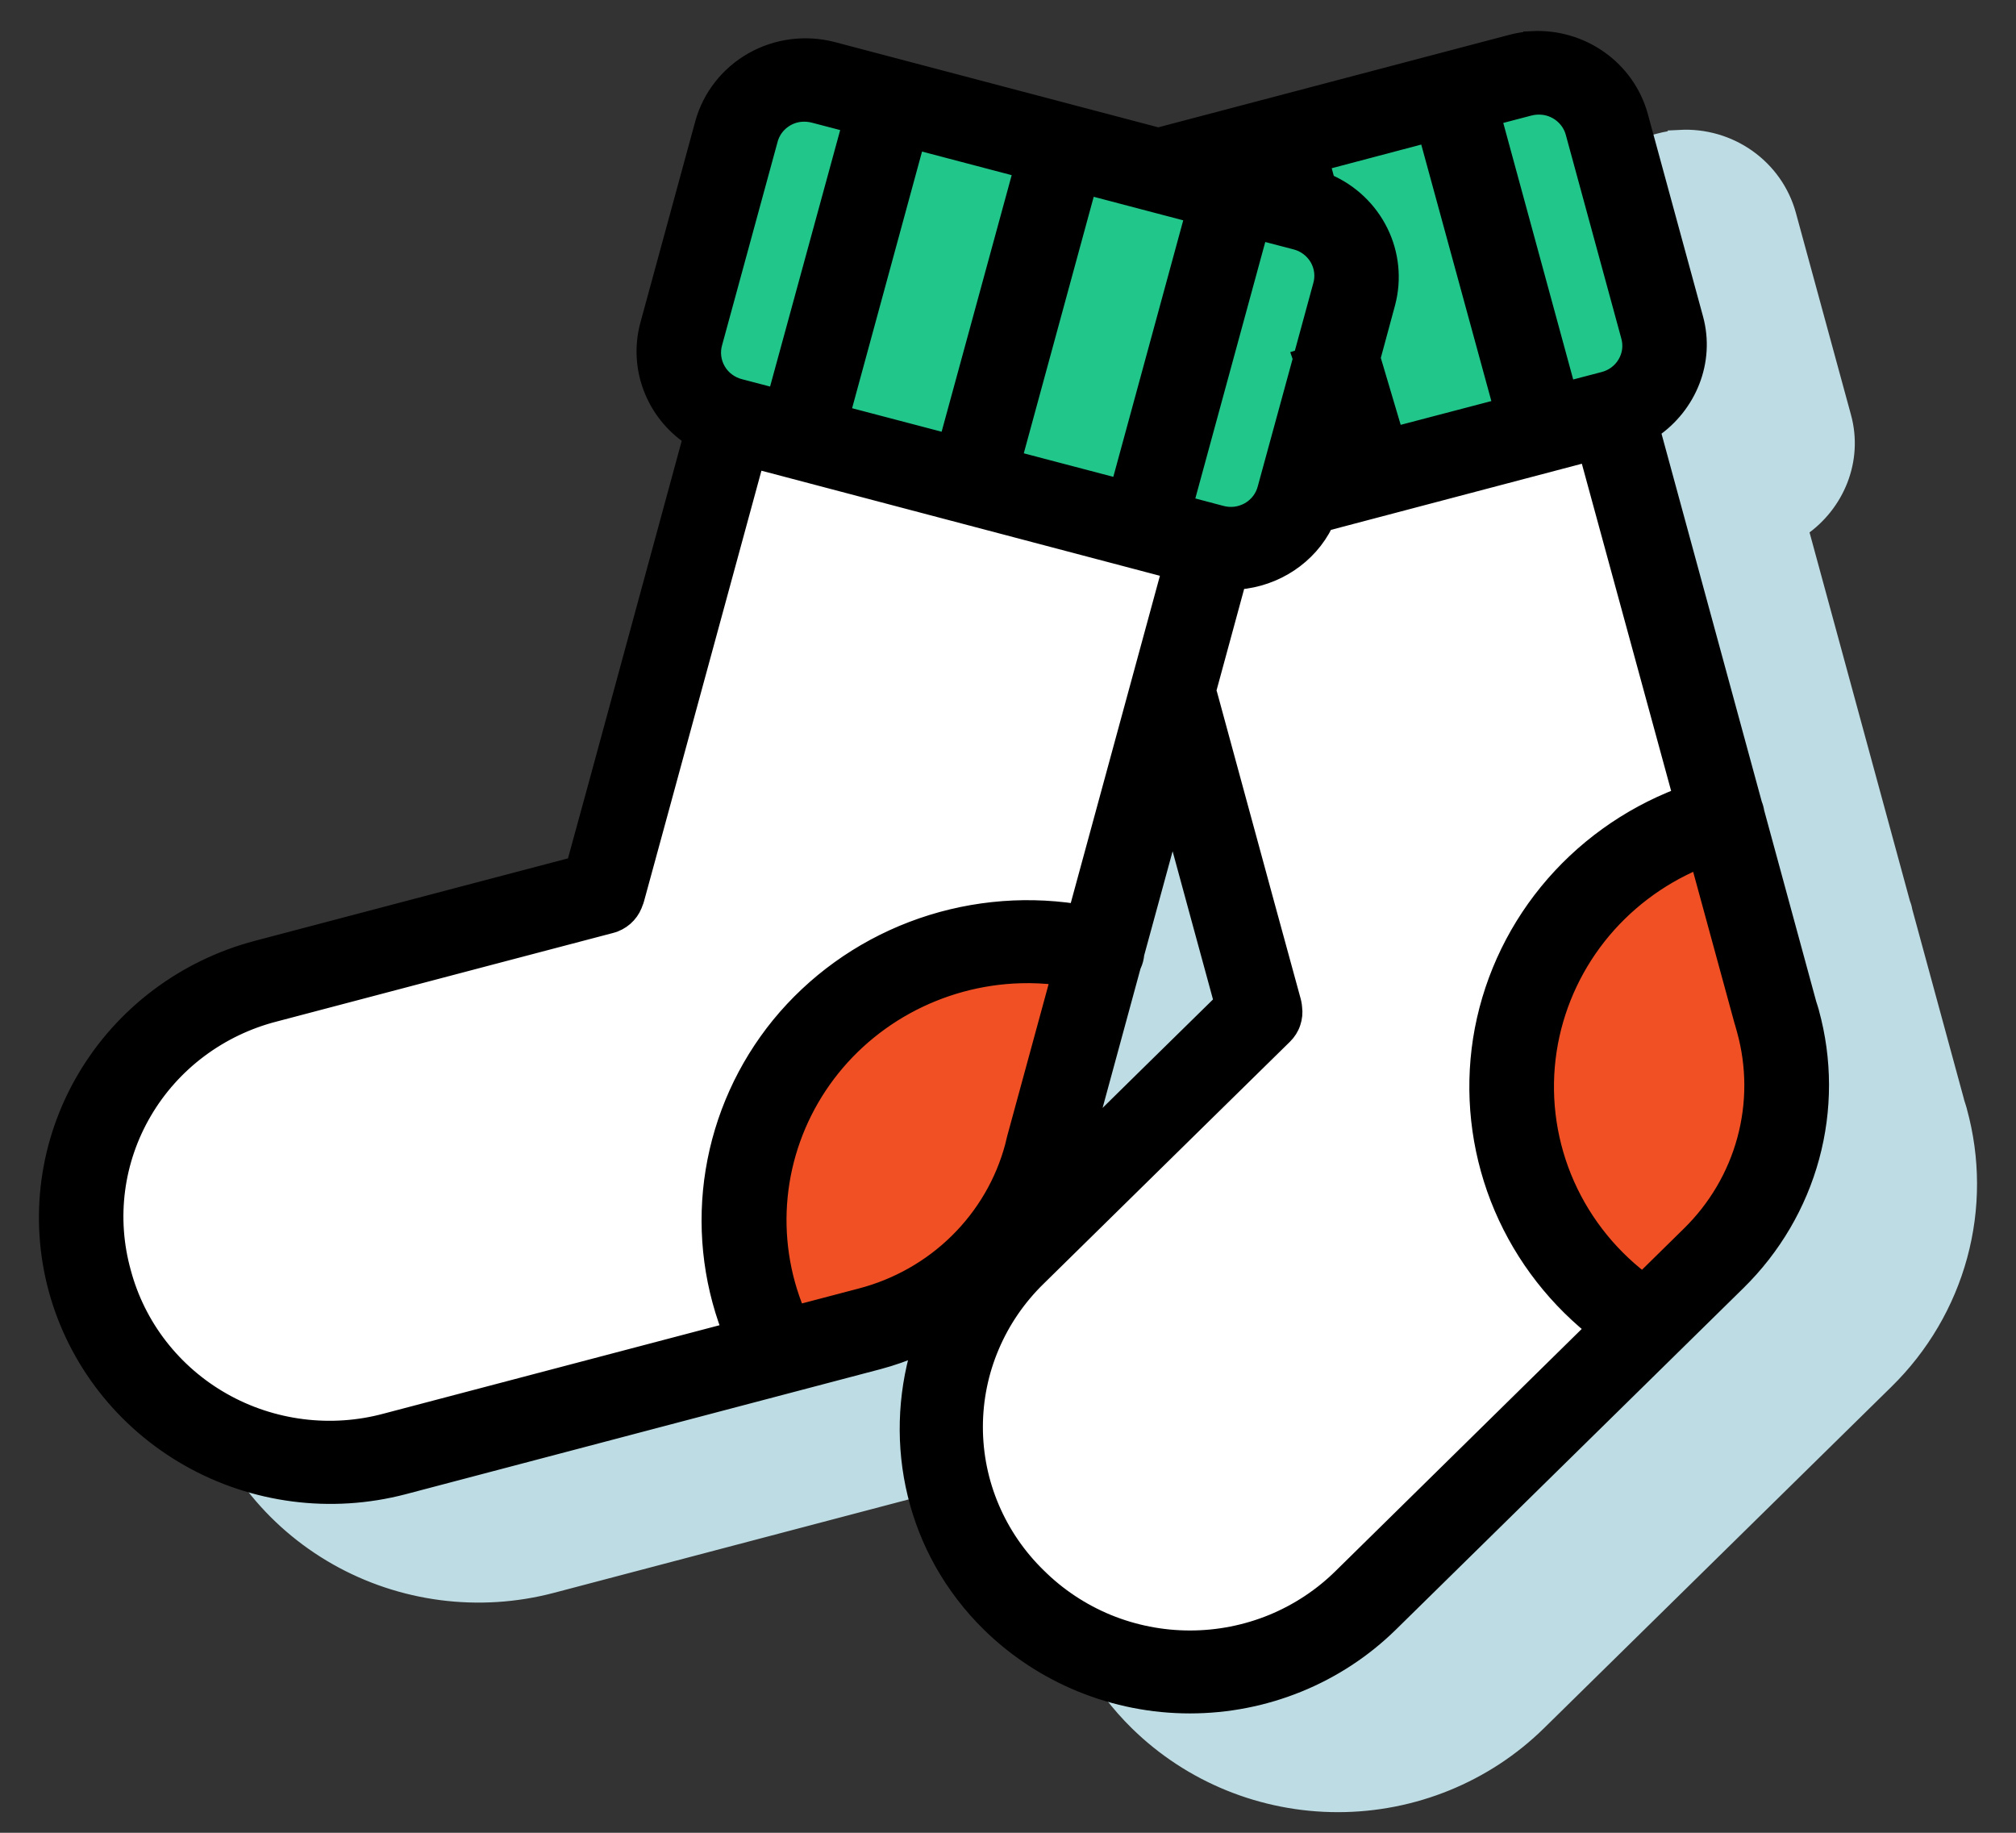
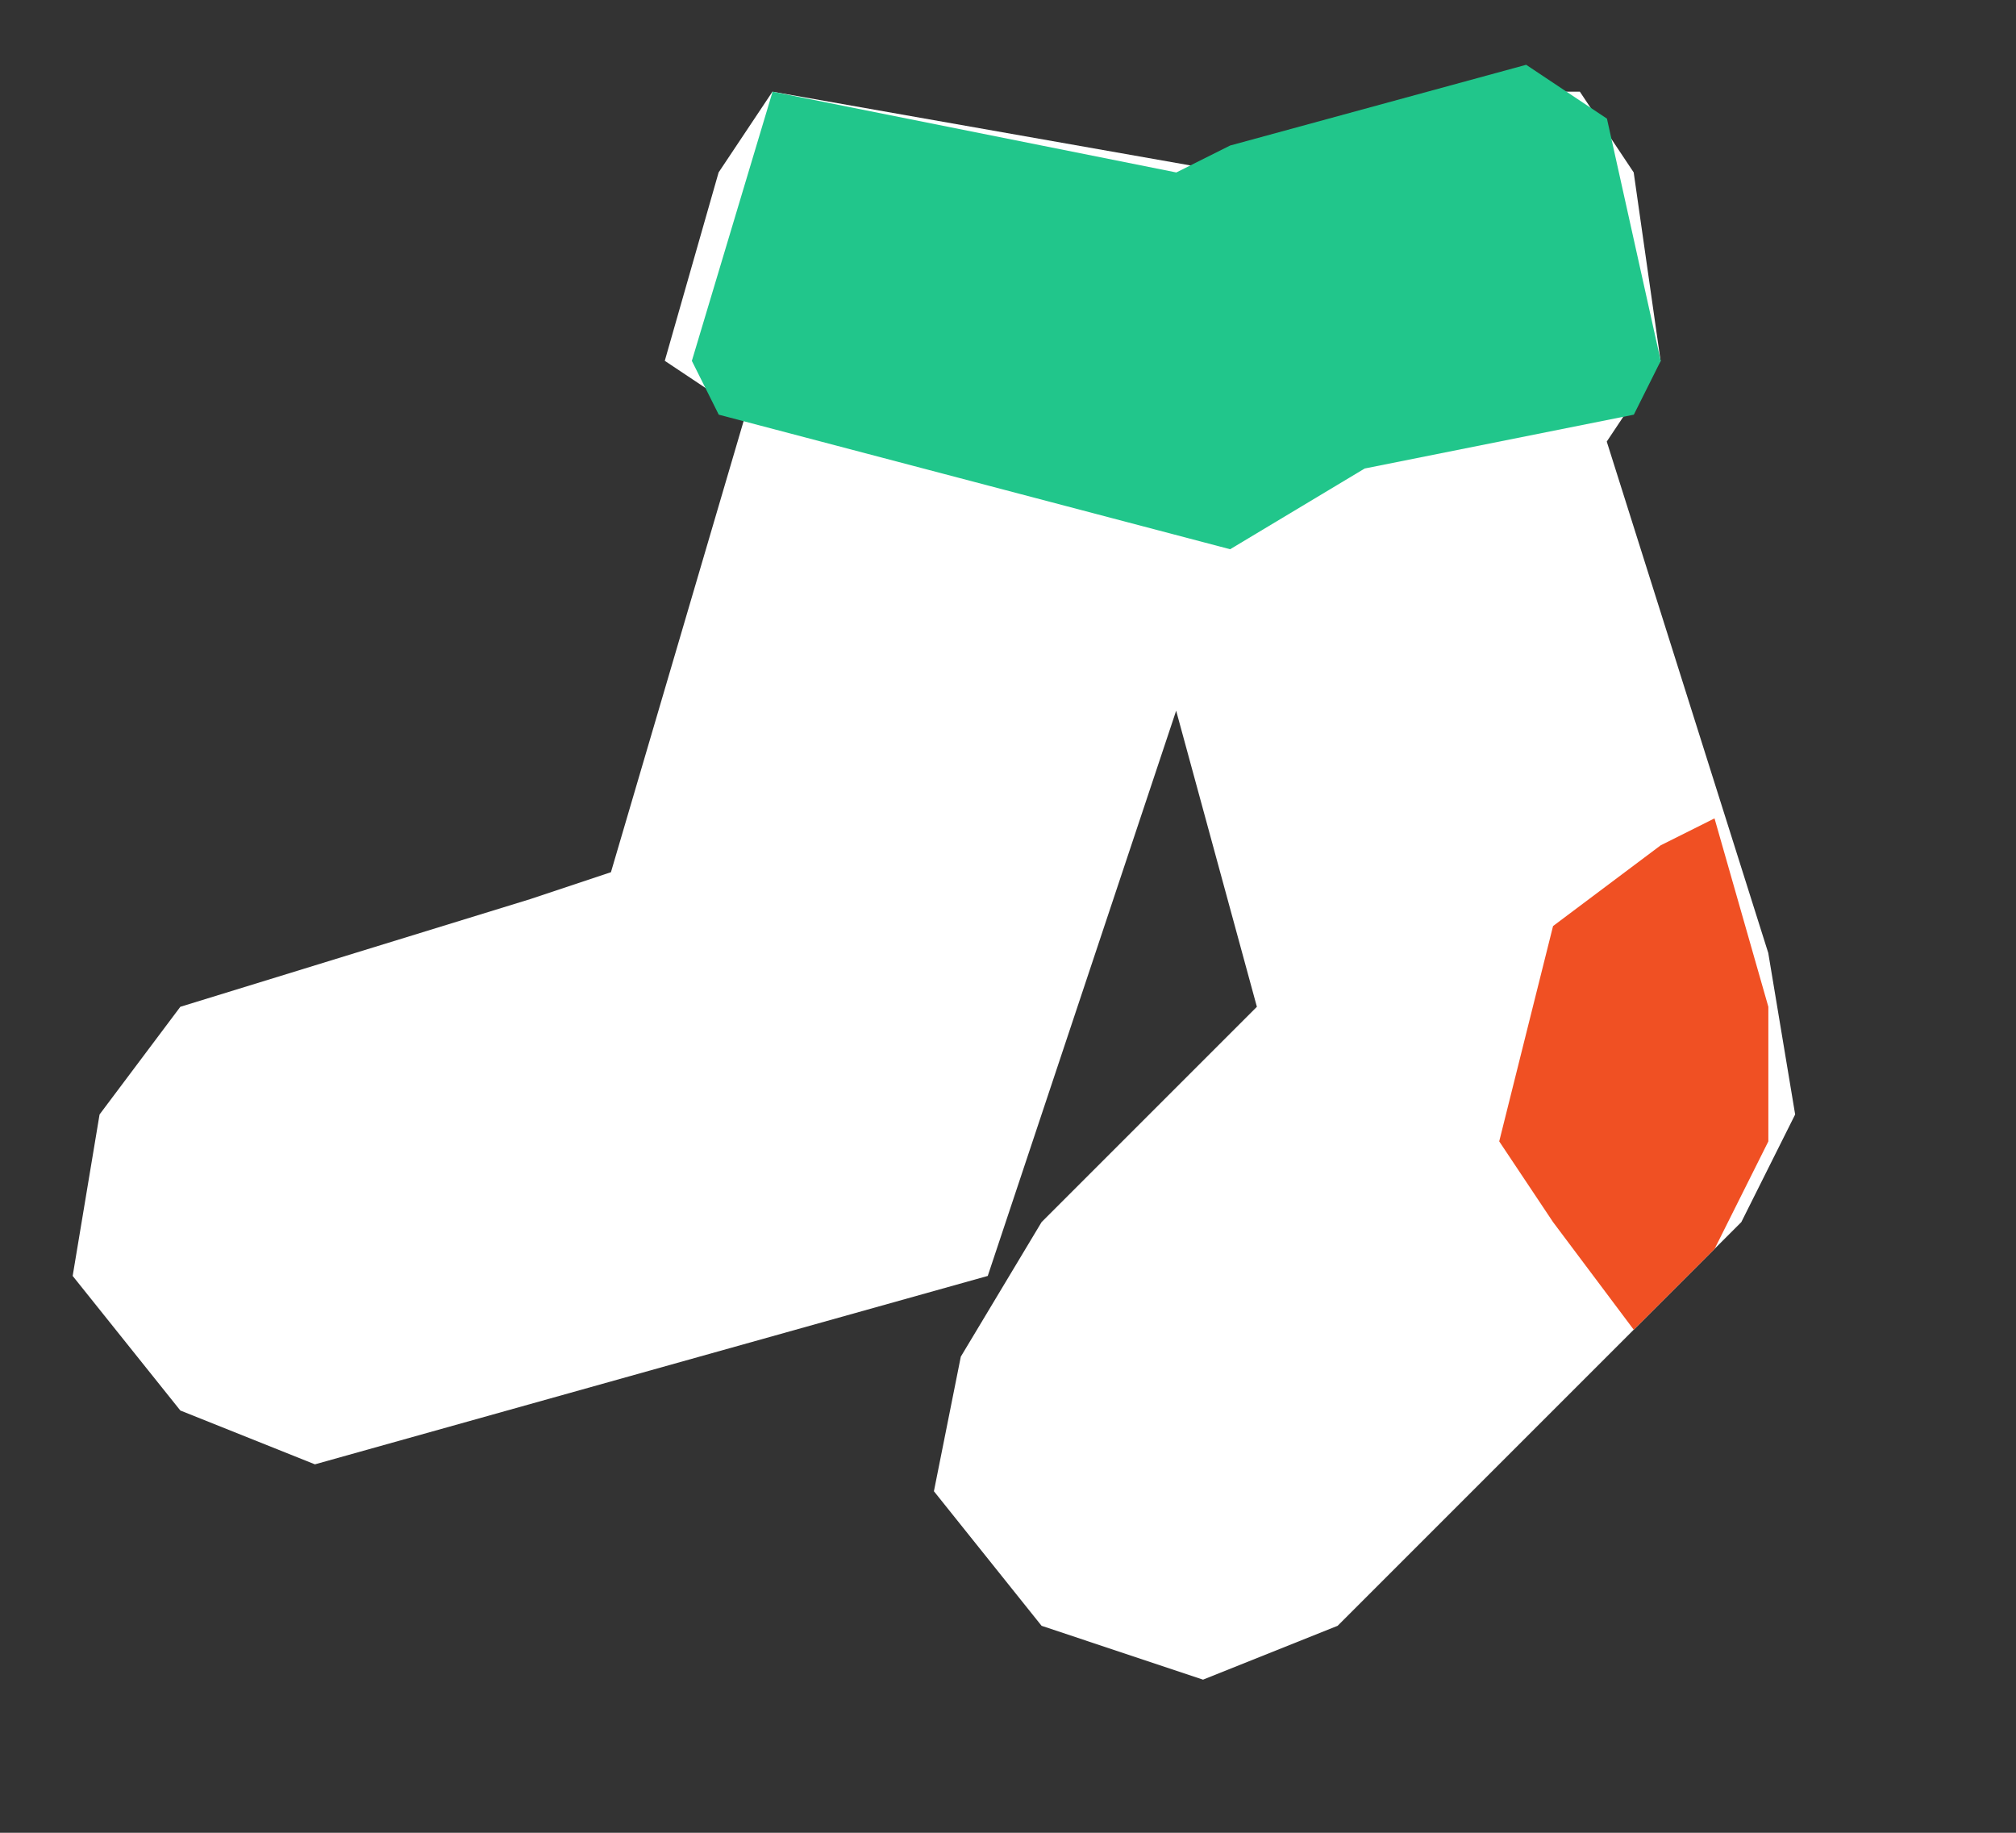
<svg xmlns="http://www.w3.org/2000/svg" width="44" height="40" viewBox="0 0 44 40" fill="none">
  <rect x="0" y="0" width="44" height="40" fill="#333333" stroke="none" />
-   <path d="M18.914 5.918L20.089 4.155L30.075 5.918L34.774 4.155H37.711L38.886 5.918L39.474 10.029L38.299 11.792L41.823 22.952L42.41 26.477L41.236 28.826L32.425 37.638L29.488 38.812L25.963 37.638L23.613 34.7L24.201 31.764L25.963 28.826L30.662 24.127L28.9 17.666L24.788 30.001L10.103 34.113L7.166 32.938L4.816 30.001L5.404 26.477L7.166 24.127L14.802 21.777L16.565 21.19L19.502 11.204L17.739 10.029L18.914 5.918Z" fill="#BEDCE3" stroke="#BEDCE3" />
-   <path d="M36.667 2.987C36.512 2.994 36.357 3.02 36.203 3.062L28.511 5.089L21.403 3.215C20.807 3.062 20.174 3.145 19.64 3.448C19.107 3.75 18.716 4.247 18.553 4.831L17.348 9.251C17.228 9.706 17.253 10.186 17.42 10.627C17.587 11.067 17.888 11.447 18.281 11.714L16.234 19.237L15.749 21.011L13.601 21.576L8.833 22.832C7.243 23.251 5.887 24.274 5.063 25.675C4.24 27.076 4.016 28.742 4.441 30.305C4.869 31.867 5.91 33.199 7.335 34.008C8.761 34.817 10.455 35.037 12.045 34.62L22.411 31.89C22.709 31.811 22.994 31.709 23.27 31.591C22.658 33.663 23.149 35.983 24.809 37.613C25.974 38.757 27.553 39.4 29.2 39.4C30.847 39.4 32.426 38.757 33.591 37.613L41.178 30.157C41.952 29.398 42.508 28.45 42.79 27.412C43.072 26.373 43.069 25.28 42.783 24.242C42.782 24.237 42.781 24.232 42.78 24.227C42.771 24.192 42.749 24.128 42.729 24.064L42.723 24.043L42.717 24.018L41.588 19.872C41.579 19.813 41.562 19.755 41.539 19.699L39.322 11.559C40.105 11.022 40.514 10.045 40.254 9.094L39.049 4.676C38.908 4.168 38.595 3.724 38.161 3.416C37.727 3.108 37.199 2.956 36.665 2.984L36.667 2.987ZM36.915 4.511C37.067 4.531 37.209 4.595 37.323 4.695C37.437 4.795 37.517 4.927 37.554 5.073L38.757 9.49C38.786 9.587 38.795 9.688 38.783 9.789C38.771 9.889 38.738 9.985 38.687 10.073C38.636 10.16 38.567 10.236 38.484 10.296C38.402 10.357 38.308 10.4 38.208 10.423L37.461 10.62L35.856 4.73L36.603 4.534C36.705 4.506 36.81 4.499 36.915 4.511ZM20.688 4.665C20.793 4.653 20.899 4.661 21 4.689L21.752 4.886L20.144 10.774L19.395 10.577C19.295 10.553 19.202 10.509 19.12 10.449C19.038 10.388 18.969 10.312 18.918 10.225C18.867 10.137 18.834 10.041 18.822 9.941C18.81 9.841 18.819 9.739 18.847 9.643L20.052 5.227C20.088 5.081 20.168 4.949 20.281 4.849C20.395 4.749 20.537 4.684 20.688 4.665ZM34.356 5.127L35.964 11.014L33.698 11.609L33.211 9.967L33.534 8.777C33.674 8.249 33.618 7.69 33.376 7.2C33.134 6.709 32.722 6.32 32.214 6.101L32.112 5.72L34.356 5.127ZM23.249 5.279L25.496 5.87L23.888 11.76L21.643 11.17L23.249 5.279ZM26.995 6.267L29.24 6.857L27.634 12.744L25.39 12.154L26.995 6.267ZM30.739 7.253L31.487 7.448C31.587 7.472 31.68 7.515 31.763 7.576C31.845 7.637 31.914 7.713 31.965 7.8C32.016 7.888 32.049 7.985 32.061 8.085C32.073 8.185 32.065 8.287 32.036 8.384L31.614 9.928L31.583 9.937L31.599 9.984L30.829 12.798C30.805 12.896 30.762 12.988 30.7 13.068C30.639 13.149 30.562 13.217 30.473 13.267C30.385 13.318 30.287 13.35 30.185 13.362C30.083 13.374 29.98 13.366 29.882 13.337L29.134 13.139L30.739 7.253ZM37.861 12.092L39.883 19.505C38.745 19.942 37.744 20.665 36.98 21.602C36.215 22.538 35.715 23.656 35.528 24.843C35.348 26.012 35.478 27.208 35.907 28.313C36.336 29.418 37.048 30.395 37.976 31.149L32.496 36.537C32.066 36.966 31.553 37.306 30.987 37.538C30.422 37.77 29.815 37.889 29.202 37.889C28.59 37.889 27.983 37.77 27.418 37.538C26.852 37.306 26.339 36.966 25.908 36.537C25.472 36.114 25.126 35.609 24.89 35.053C24.654 34.498 24.532 33.901 24.532 33.298C24.532 32.696 24.654 32.099 24.89 31.544C25.126 30.988 25.472 30.483 25.908 30.06L29.398 26.631L31.281 24.782C31.365 24.699 31.428 24.598 31.466 24.487C31.504 24.376 31.515 24.258 31.499 24.142L31.493 24.088C31.489 24.056 31.483 24.025 31.474 23.994L30.887 21.845L29.663 17.355C29.654 17.312 29.641 17.27 29.624 17.23L30.266 14.87C31.079 14.803 31.817 14.325 32.177 13.59L37.861 12.092ZM19.744 12.244L28.731 14.614L26.71 22.029C25.502 21.848 24.267 21.981 23.128 22.416C21.989 22.851 20.986 23.573 20.22 24.509C19.467 25.434 18.971 26.534 18.781 27.703C18.59 28.873 18.711 30.07 19.131 31.18L11.647 33.151C11.056 33.31 10.438 33.352 9.83 33.276C9.222 33.199 8.636 33.004 8.105 32.703C7.574 32.401 7.109 32 6.737 31.521C6.366 31.042 6.095 30.495 5.939 29.912C5.777 29.331 5.734 28.724 5.812 28.127C5.89 27.529 6.088 26.953 6.394 26.431C6.7 25.91 7.109 25.453 7.597 25.087C8.084 24.722 8.64 24.456 9.233 24.303L14.001 23.047L16.575 22.371C16.691 22.34 16.798 22.283 16.888 22.205C16.978 22.127 17.048 22.029 17.093 21.919L17.112 21.871C17.124 21.842 17.134 21.812 17.143 21.782L17.729 19.633L19.744 12.244ZM28.824 20.162L29.389 22.238L29.872 24.012L28.3 25.556L27.005 26.83L27.982 23.241C27.984 23.237 27.986 23.233 27.988 23.229C28.025 23.15 28.047 23.065 28.055 22.979L28.824 20.162ZM40.283 20.974L41.234 24.459C41.238 24.471 41.242 24.484 41.246 24.497C41.256 24.524 41.271 24.585 41.288 24.646C41.504 25.424 41.506 26.243 41.294 27.022C41.082 27.8 40.665 28.51 40.083 29.078L39.078 30.066C38.321 29.485 37.735 28.716 37.38 27.839C37.025 26.962 36.913 26.008 37.057 25.074C37.196 24.178 37.565 23.331 38.13 22.614C38.694 21.896 39.435 21.332 40.283 20.974ZM25.502 23.463C25.769 23.456 26.039 23.468 26.308 23.5L25.359 26.983C25.356 26.994 25.353 27.006 25.35 27.018L25.314 27.167C25.105 27.948 24.689 28.661 24.109 29.232C23.528 29.804 22.804 30.214 22.009 30.421L20.643 30.781C20.315 29.985 20.188 29.124 20.272 28.269C20.356 27.415 20.649 26.593 21.127 25.875C21.604 25.156 22.251 24.561 23.013 24.142C23.775 23.722 24.629 23.488 25.502 23.463Z" fill="#BEDCE3" stroke="#BEDCE3" stroke-width="0.3" />
  <path d="M15.684 3.763L16.859 2.001L26.845 3.763L31.544 2.001H34.481L35.656 3.763L36.243 7.875L35.068 9.637L38.593 20.798L39.18 24.323L38.005 26.672L29.194 35.483L26.257 36.658L22.733 35.483L20.383 32.546L20.97 29.609L22.733 26.672L27.432 21.973L25.67 15.511L21.558 27.847L6.873 31.959L3.936 30.784L1.586 27.847L2.173 24.323L3.936 21.973L11.572 19.623L13.334 19.036L16.271 9.05L14.509 7.875L15.684 3.763Z" fill="white" />
-   <path d="M16.273 26.085L16.861 29.022L21.56 27.847L22.735 25.498L23.91 20.798H23.322H19.798L17.448 23.148L16.273 26.085Z" fill="#F05023" />
  <path d="M33.896 20.211L33.308 22.561L32.721 24.91L33.896 26.672L35.658 29.022L37.42 27.26L38.595 24.91V21.973L37.42 17.861L36.245 18.449L33.896 20.211Z" fill="#F05023" />
  <path d="M15.1 7.876L16.862 2.001L25.673 3.764L26.848 3.176L33.309 1.414L35.072 2.589L36.246 7.876L35.659 9.05L29.785 10.225L26.848 11.987L15.687 9.05L15.1 7.876Z" fill="#21C68B" />
-   <path d="M33.436 0.833C33.281 0.84 33.126 0.866 32.973 0.907L25.28 2.934L18.173 1.061C17.577 0.908 16.943 0.991 16.41 1.293C15.876 1.596 15.485 2.093 15.322 2.677L14.117 7.097C13.997 7.552 14.023 8.032 14.19 8.472C14.357 8.913 14.657 9.292 15.051 9.56L13.004 17.083L12.518 18.857L10.37 19.422L5.603 20.678C4.012 21.097 2.656 22.12 1.833 23.521C1.009 24.922 0.785 26.587 1.211 28.151C1.638 29.713 2.679 31.045 4.105 31.854C5.53 32.663 7.224 32.883 8.815 32.466L19.181 29.736C19.479 29.657 19.764 29.555 20.04 29.437C19.427 31.509 19.919 33.828 21.578 35.459C22.743 36.603 24.323 37.245 25.97 37.245C27.616 37.245 29.196 36.603 30.361 35.459L37.948 28.003C38.721 27.243 39.277 26.296 39.559 25.257C39.841 24.219 39.839 23.125 39.553 22.088C39.552 22.083 39.551 22.078 39.55 22.073C39.541 22.038 39.519 21.974 39.499 21.91L39.492 21.888L39.486 21.864L38.357 17.718C38.348 17.659 38.332 17.6 38.309 17.544L36.091 9.404C36.874 8.868 37.284 7.891 37.023 6.94L35.818 2.521C35.678 2.014 35.364 1.569 34.931 1.262C34.497 0.954 33.969 0.801 33.435 0.829L33.436 0.833ZM33.684 2.357C33.836 2.376 33.978 2.44 34.092 2.541C34.206 2.641 34.287 2.773 34.323 2.919L35.527 7.336C35.556 7.433 35.565 7.534 35.553 7.634C35.541 7.734 35.508 7.831 35.456 7.918C35.405 8.006 35.336 8.082 35.254 8.142C35.172 8.202 35.078 8.245 34.978 8.269L34.23 8.465L32.625 2.576L33.373 2.38C33.474 2.352 33.58 2.344 33.684 2.357ZM17.458 2.511C17.562 2.499 17.668 2.507 17.769 2.535L18.522 2.732L16.913 8.619L16.164 8.423C16.065 8.399 15.971 8.355 15.889 8.294C15.807 8.234 15.739 8.158 15.688 8.07C15.637 7.983 15.604 7.886 15.592 7.786C15.58 7.686 15.588 7.585 15.617 7.488L16.822 3.073C16.858 2.927 16.937 2.795 17.051 2.695C17.165 2.594 17.306 2.53 17.458 2.511ZM31.125 2.972L32.734 8.86L30.468 9.454L29.981 7.813L30.303 6.623C30.443 6.095 30.387 5.536 30.145 5.046C29.903 4.555 29.492 4.165 28.984 3.946L28.881 3.565L31.125 2.972ZM20.018 3.125L22.265 3.716L20.657 9.605L18.413 9.016L20.018 3.125ZM23.765 4.112L26.009 4.702L24.404 10.59L22.16 10L23.765 4.112ZM27.509 5.099L28.256 5.294C28.356 5.318 28.45 5.361 28.532 5.422C28.614 5.482 28.683 5.559 28.735 5.646C28.786 5.734 28.819 5.83 28.831 5.931C28.843 6.031 28.834 6.133 28.805 6.229L28.384 7.773L28.352 7.783L28.368 7.83L27.599 10.643C27.575 10.741 27.531 10.833 27.47 10.914C27.409 10.995 27.331 11.062 27.243 11.113C27.154 11.163 27.056 11.196 26.954 11.208C26.853 11.22 26.75 11.211 26.651 11.183L25.904 10.985L27.509 5.099ZM34.63 9.938L36.653 17.351C35.515 17.788 34.513 18.511 33.749 19.447C32.985 20.384 32.484 21.502 32.298 22.688C32.117 23.858 32.248 25.053 32.676 26.159C33.105 27.264 33.818 28.241 34.745 28.995L29.266 34.383C28.835 34.811 28.322 35.151 27.757 35.384C27.191 35.616 26.585 35.735 25.972 35.735C25.359 35.735 24.753 35.616 24.187 35.384C23.622 35.151 23.109 34.811 22.678 34.383C22.242 33.959 21.896 33.455 21.66 32.899C21.423 32.343 21.302 31.747 21.302 31.144C21.302 30.542 21.423 29.945 21.66 29.389C21.896 28.833 22.242 28.329 22.678 27.905L26.167 24.476L28.05 22.627C28.134 22.544 28.198 22.444 28.235 22.332C28.273 22.221 28.285 22.103 28.269 21.987L28.263 21.934C28.258 21.902 28.252 21.87 28.244 21.84L27.656 19.691L26.433 15.2C26.423 15.158 26.41 15.116 26.394 15.075L27.036 12.716C27.849 12.649 28.587 12.171 28.947 11.436L34.63 9.938ZM16.513 10.09L25.5 12.46L23.48 19.875C22.272 19.693 21.036 19.827 19.897 20.262C18.758 20.697 17.755 21.419 16.989 22.355C16.237 23.279 15.741 24.38 15.55 25.549C15.359 26.718 15.48 27.916 15.901 29.026L8.416 30.996C7.825 31.156 7.208 31.198 6.6 31.121C5.992 31.044 5.405 30.85 4.874 30.548C4.343 30.247 3.879 29.845 3.507 29.366C3.135 28.887 2.864 28.34 2.709 27.758C2.547 27.177 2.503 26.57 2.581 25.973C2.659 25.375 2.857 24.799 3.164 24.277C3.47 23.755 3.879 23.298 4.366 22.933C4.854 22.568 5.41 22.301 6.003 22.149L10.77 20.893L13.345 20.216C13.461 20.186 13.568 20.129 13.658 20.051C13.748 19.972 13.818 19.875 13.863 19.765L13.881 19.716C13.894 19.688 13.904 19.658 13.912 19.628L14.499 17.479L16.513 10.09ZM25.593 18.008L26.158 20.084L26.642 21.858L25.069 23.402L23.774 24.676L24.751 21.087C24.753 21.082 24.756 21.078 24.758 21.074C24.794 20.995 24.817 20.911 24.824 20.824L25.593 18.008ZM37.053 18.82L38.004 22.304C38.007 22.317 38.011 22.33 38.016 22.342C38.025 22.37 38.041 22.431 38.058 22.492C38.273 23.269 38.275 24.089 38.063 24.868C37.852 25.646 37.434 26.356 36.853 26.924L35.848 27.912C35.091 27.331 34.504 26.562 34.149 25.685C33.794 24.808 33.683 23.853 33.827 22.92C33.966 22.024 34.335 21.177 34.899 20.459C35.464 19.742 36.205 19.178 37.053 18.82ZM22.272 21.309C22.538 21.301 22.808 21.314 23.078 21.346L22.129 24.828C22.125 24.84 22.122 24.852 22.12 24.863L22.084 25.013C21.875 25.794 21.459 26.506 20.878 27.078C20.298 27.65 19.573 28.06 18.779 28.267L17.413 28.626C17.084 27.831 16.957 26.969 17.041 26.115C17.125 25.261 17.419 24.439 17.896 23.72C18.373 23.001 19.021 22.407 19.783 21.987C20.545 21.568 21.399 21.334 22.272 21.309Z" fill="black" stroke="black" stroke-width="0.3" />
</svg>